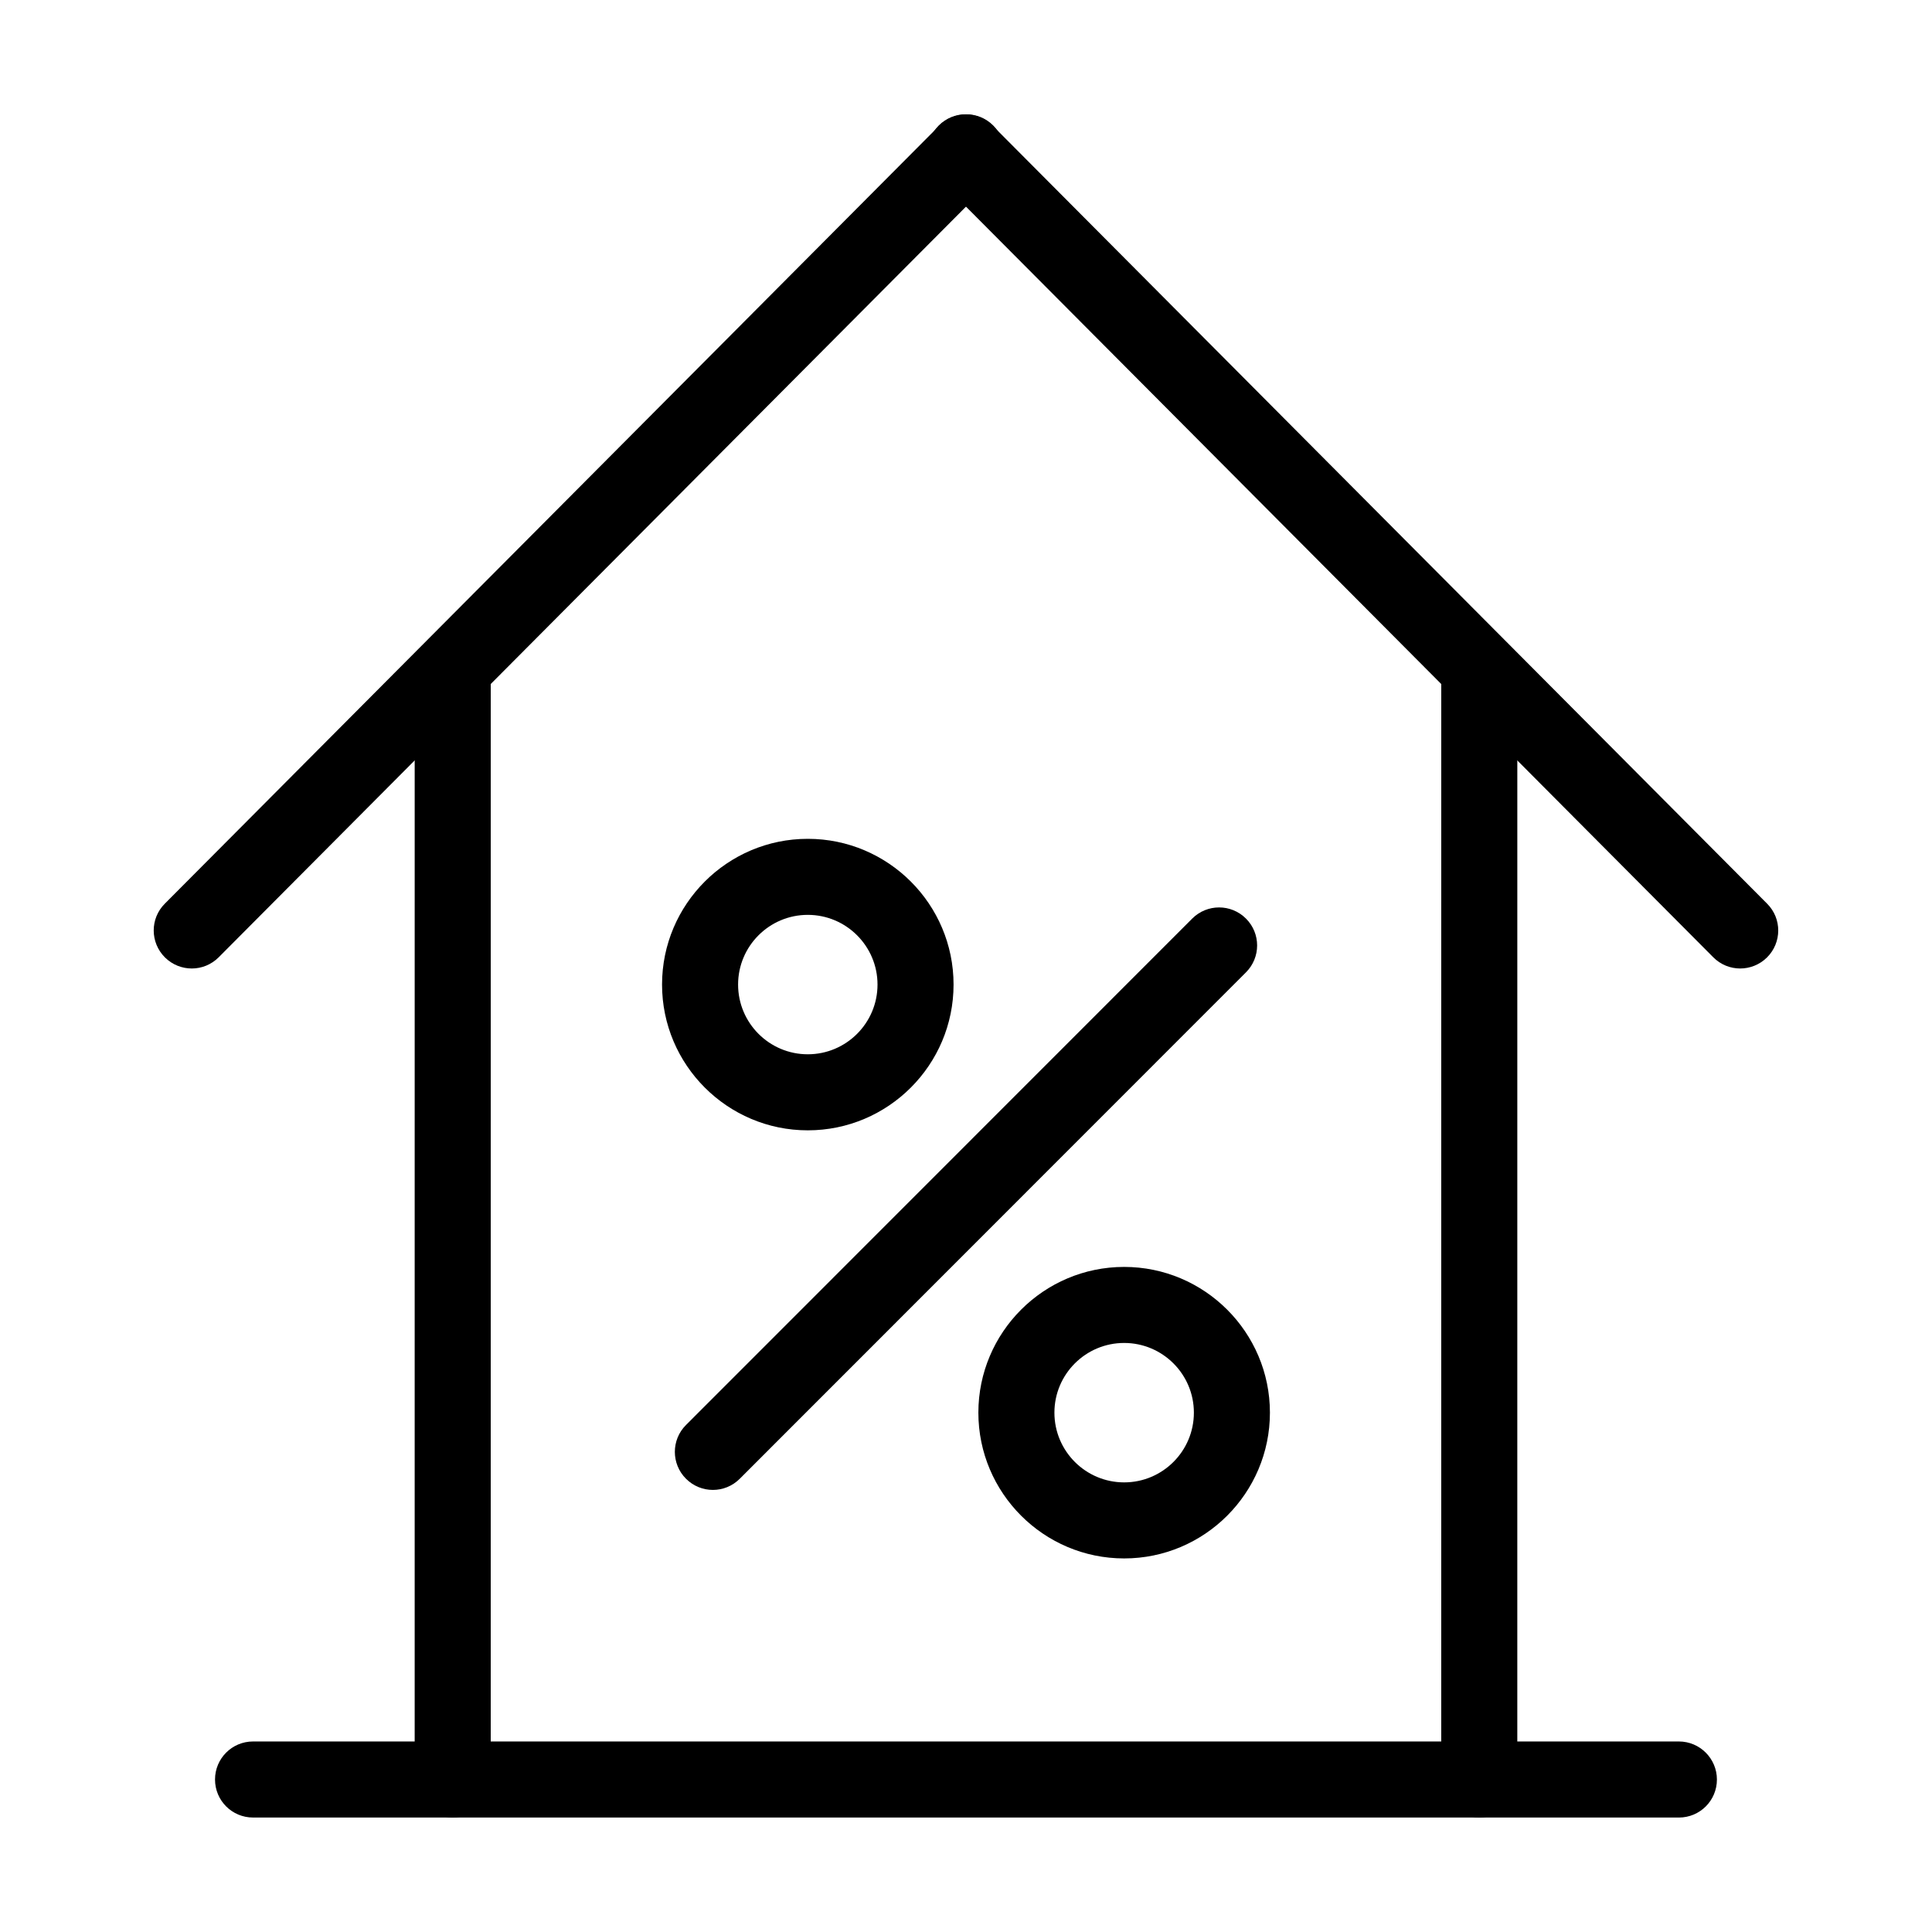
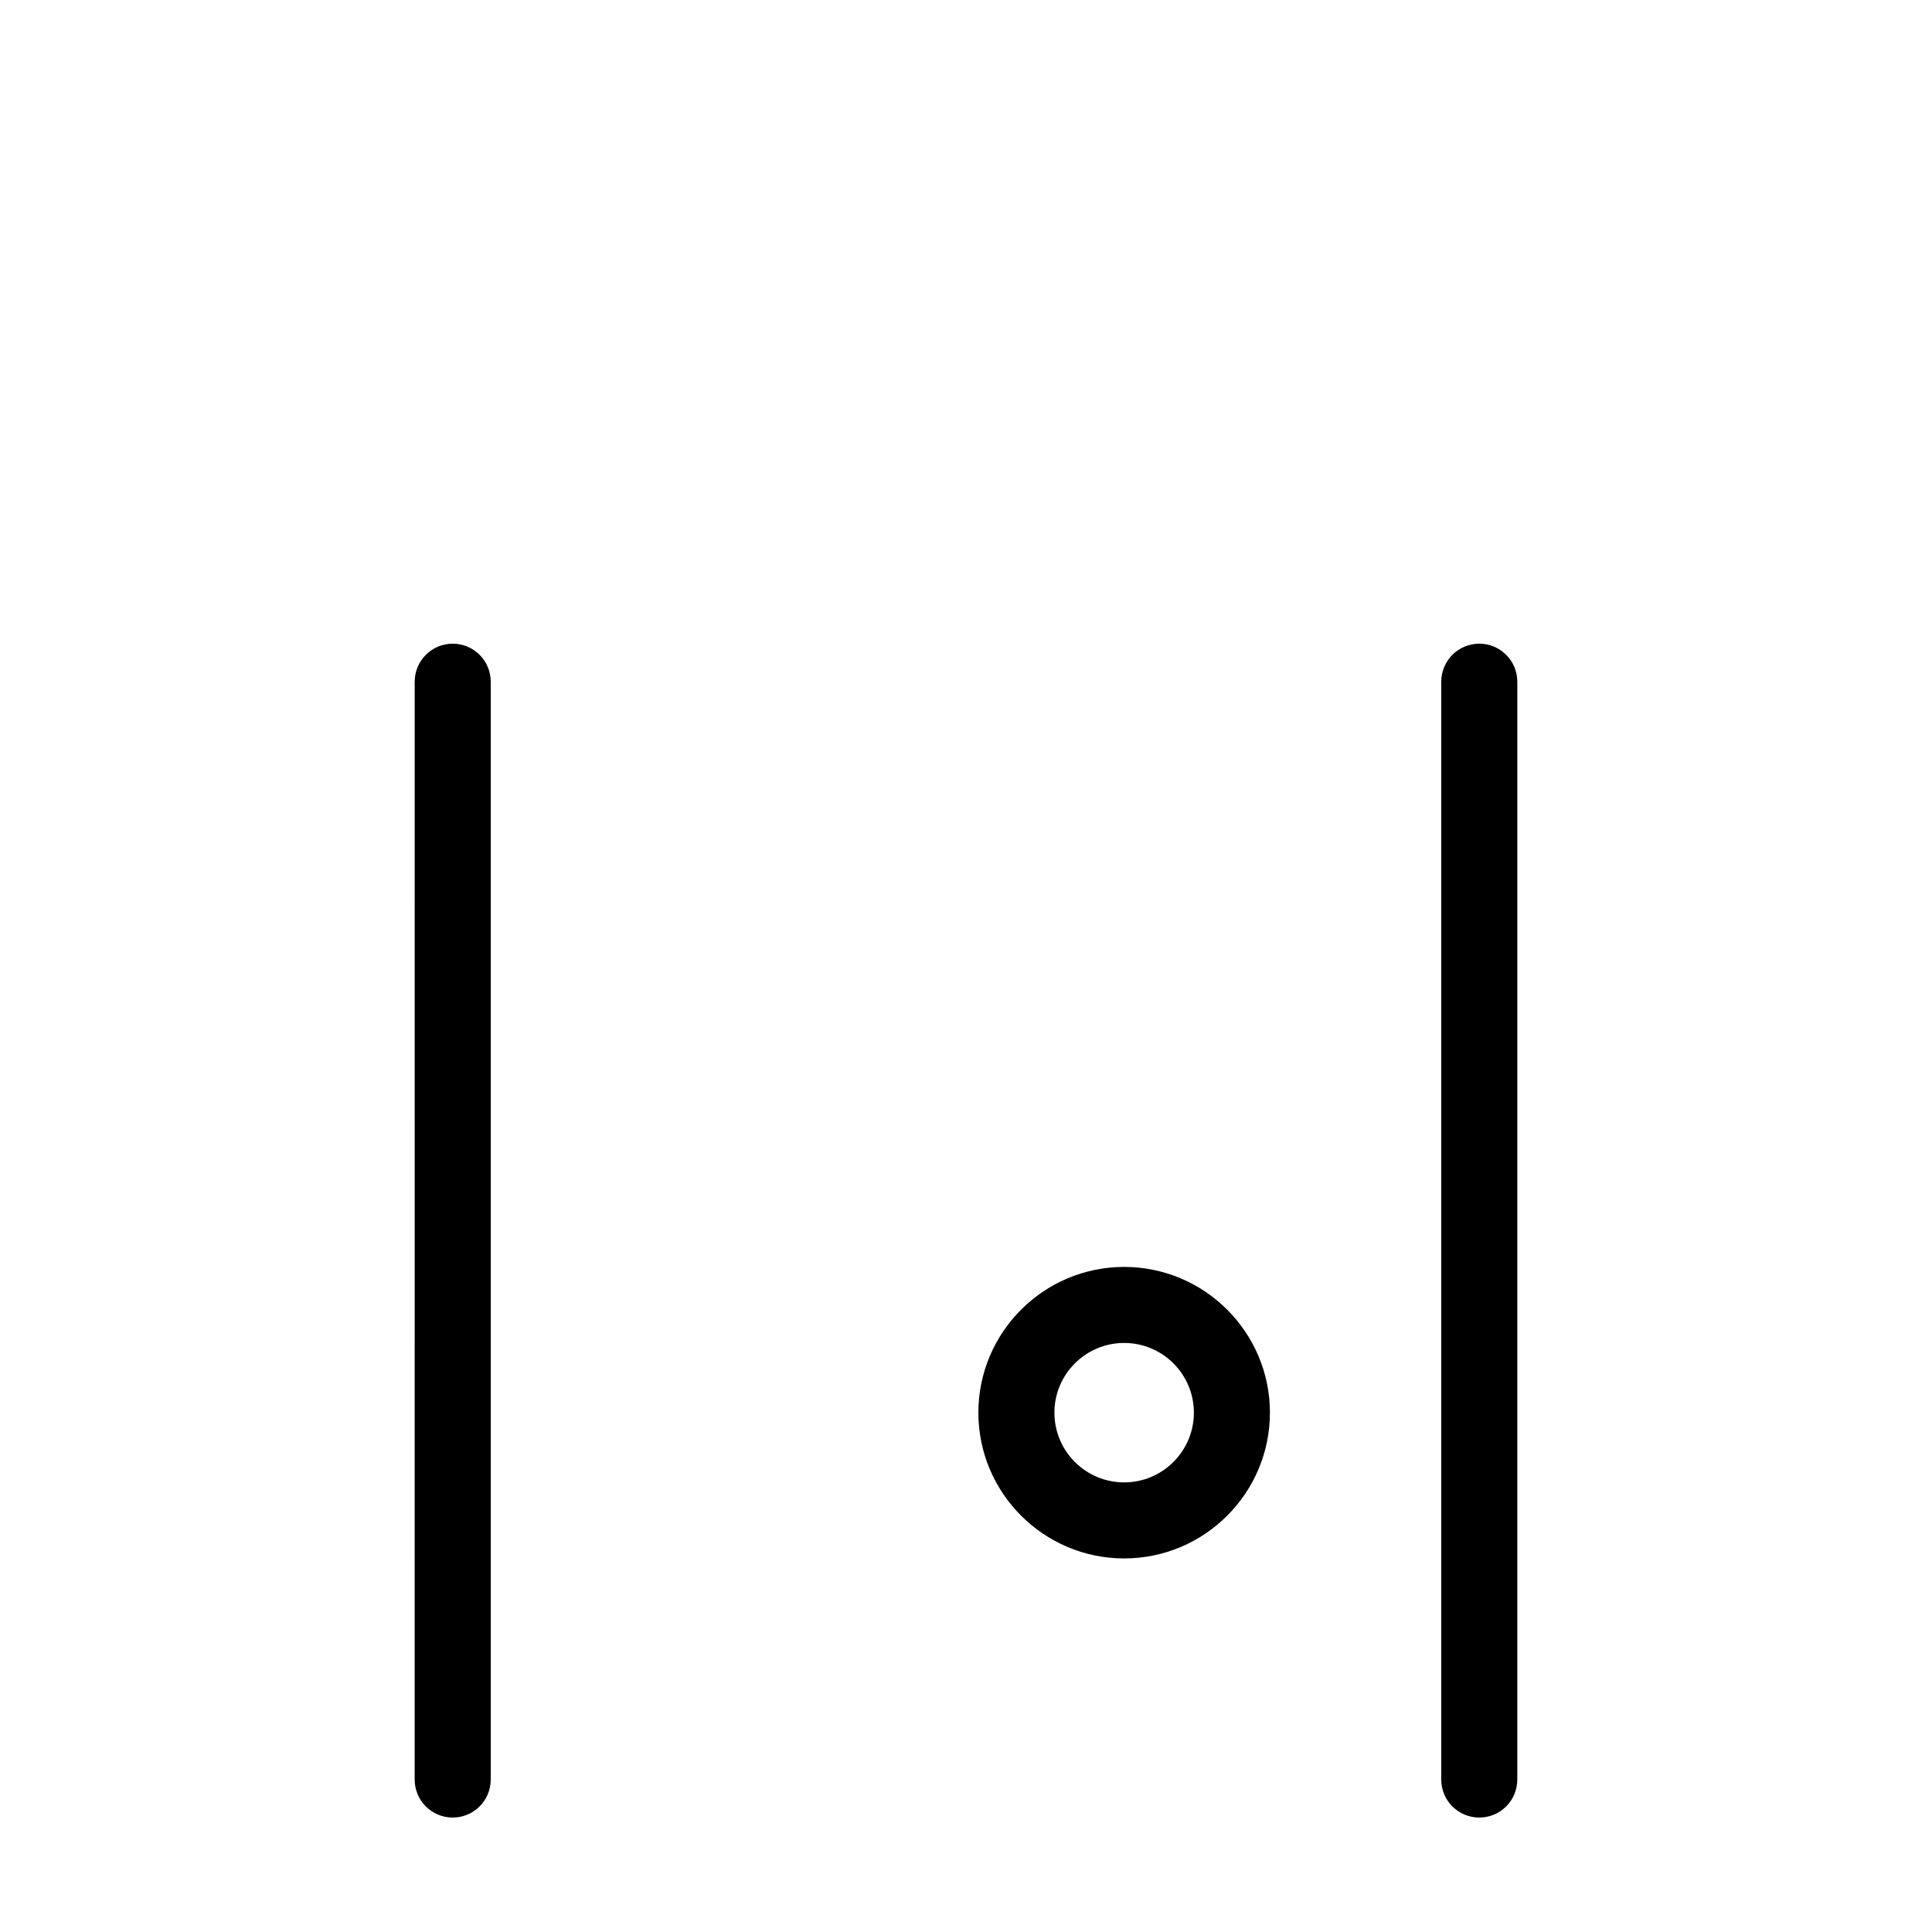
<svg xmlns="http://www.w3.org/2000/svg" fill="#000000" width="800px" height="800px" version="1.1" viewBox="144 144 512 512">
  <g>
-     <path d="m599 615.59c0 5.582-4.504 10.078-10.078 10.078l-377.86-0.004c-5.57 0-10.078-4.492-10.078-10.078 0-5.57 4.504-10.078 10.078-10.078h377.86c5.574 0.004 10.078 4.539 10.078 10.082z" />
    <path d="m274.05 615.59c0 5.582-4.516 10.078-10.078 10.078s-10.078-4.492-10.078-10.078l0.004-290.93c0-5.562 4.516-10.078 10.078-10.078s10.078 4.516 10.078 10.078z" />
-     <path d="m546.1 615.59c0 5.582-4.504 10.078-10.078 10.078-5.57 0-10.078-4.492-10.078-10.078l0.004-290.93c0-5.562 4.504-10.078 10.078-10.078 5.57 0 10.078 4.516 10.078 10.078z" />
-     <path d="m612.3 383.48c3.949 3.941 3.93 10.309-0.02 14.246-3.961 3.918-10.316 3.918-14.246-0.039l-205.27-206.19c-3.93-3.949-3.918-10.316 0.031-14.258 3.949-3.93 10.316-3.91 14.246 0.031z" />
-     <path d="m187.68 383.48c-3.941 3.941-3.918 10.309 0.031 14.246 3.949 3.918 10.316 3.918 14.246-0.039l205.27-206.19c3.93-3.949 3.93-10.316-0.031-14.258-3.949-3.93-10.316-3.91-14.246 0.031z" />
-     <path d="m340.04 535.89c-3.93 3.941-10.297 3.941-14.238 0-3.941-3.93-3.949-10.309-0.012-14.246l134.16-134.21c3.941-3.941 10.309-3.941 14.246 0 3.941 3.93 3.941 10.309 0 14.246z" />
-     <path d="m358.07 443.55c-21.289 0-38.621-17.332-38.621-38.633 0-21.301 17.332-38.621 38.621-38.621 21.301 0 38.633 17.32 38.633 38.621 0 21.312-17.332 38.633-38.633 38.633zm0-57.102c-10.188 0-18.469 8.281-18.469 18.469 0 10.195 8.281 18.48 18.469 18.48 10.195 0 18.48-8.281 18.48-18.48 0-10.176-8.281-18.469-18.48-18.469z" />
+     <path d="m546.1 615.59c0 5.582-4.504 10.078-10.078 10.078-5.57 0-10.078-4.492-10.078-10.078l0.004-290.93c0-5.562 4.504-10.078 10.078-10.078 5.57 0 10.078 4.516 10.078 10.078" />
    <path d="m441.91 557c-21.301 0-38.633-17.332-38.633-38.633 0-21.289 17.332-38.621 38.633-38.621 21.301 0 38.633 17.332 38.633 38.621 0 21.305-17.332 38.633-38.633 38.633zm0-57.102c-10.195 0-18.48 8.281-18.48 18.469 0 10.195 8.281 18.48 18.48 18.48 10.195 0 18.48-8.281 18.48-18.48 0-10.184-8.281-18.469-18.48-18.469z" />
  </g>
</svg>